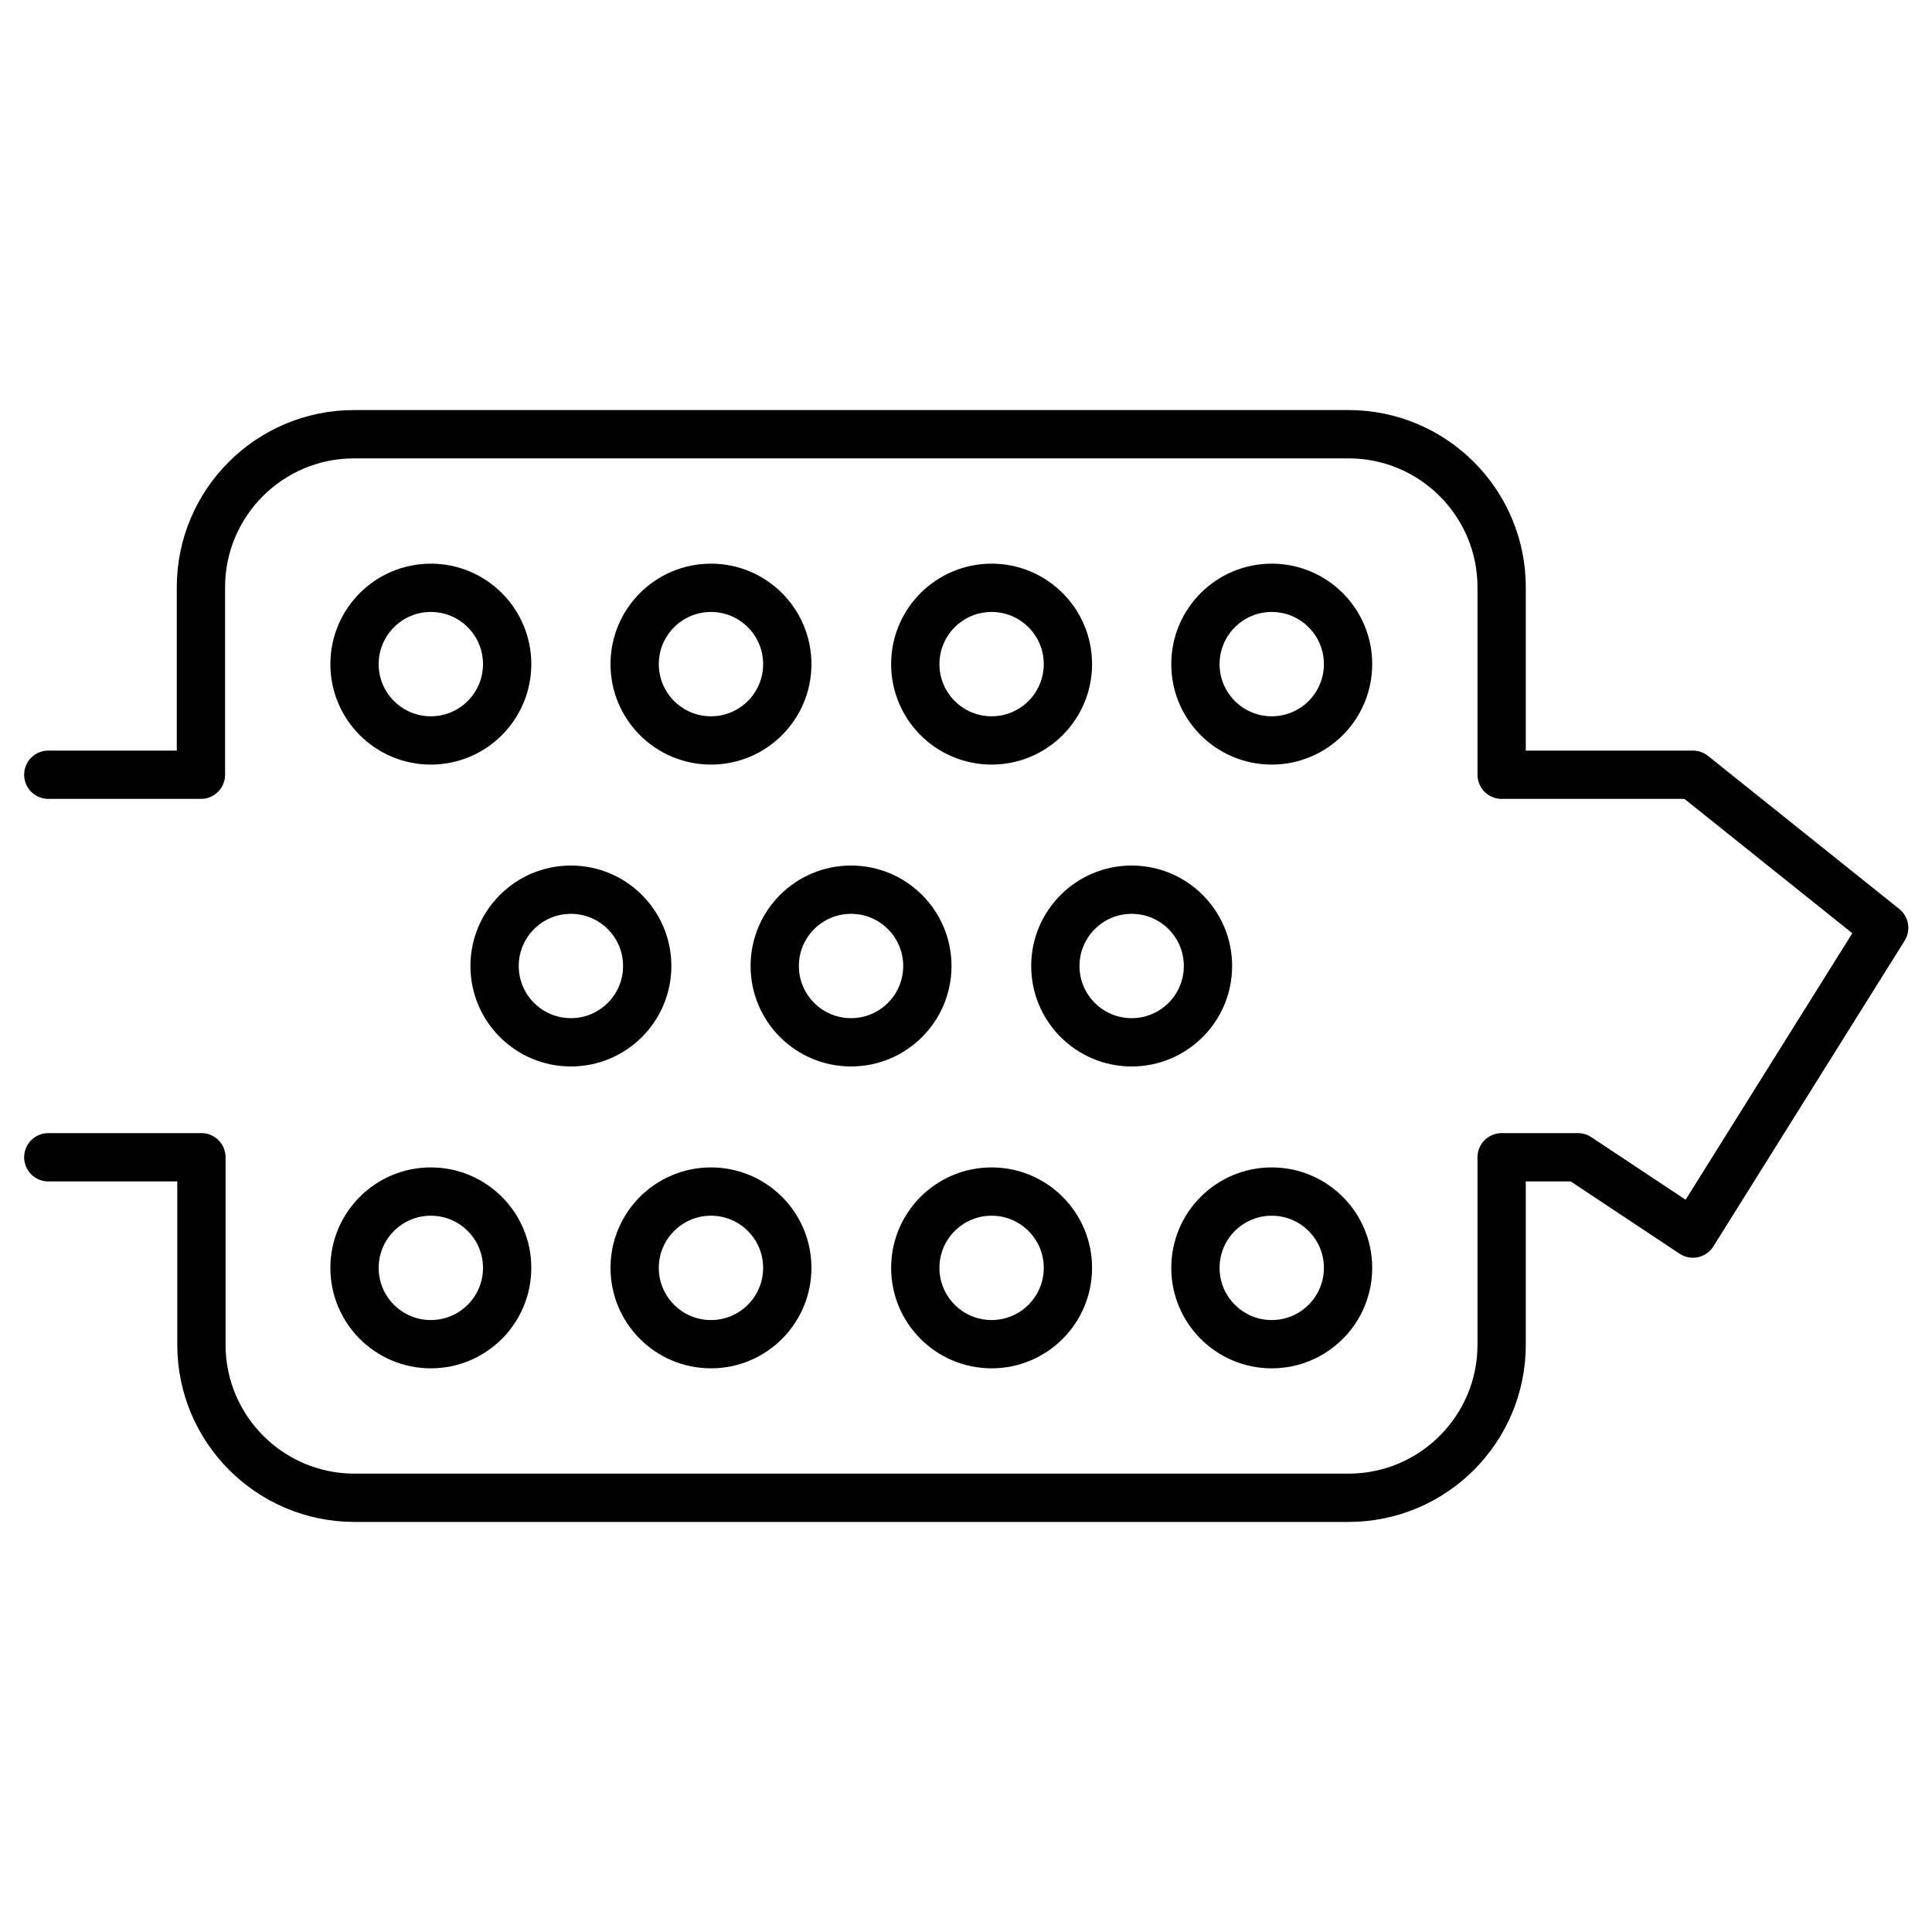
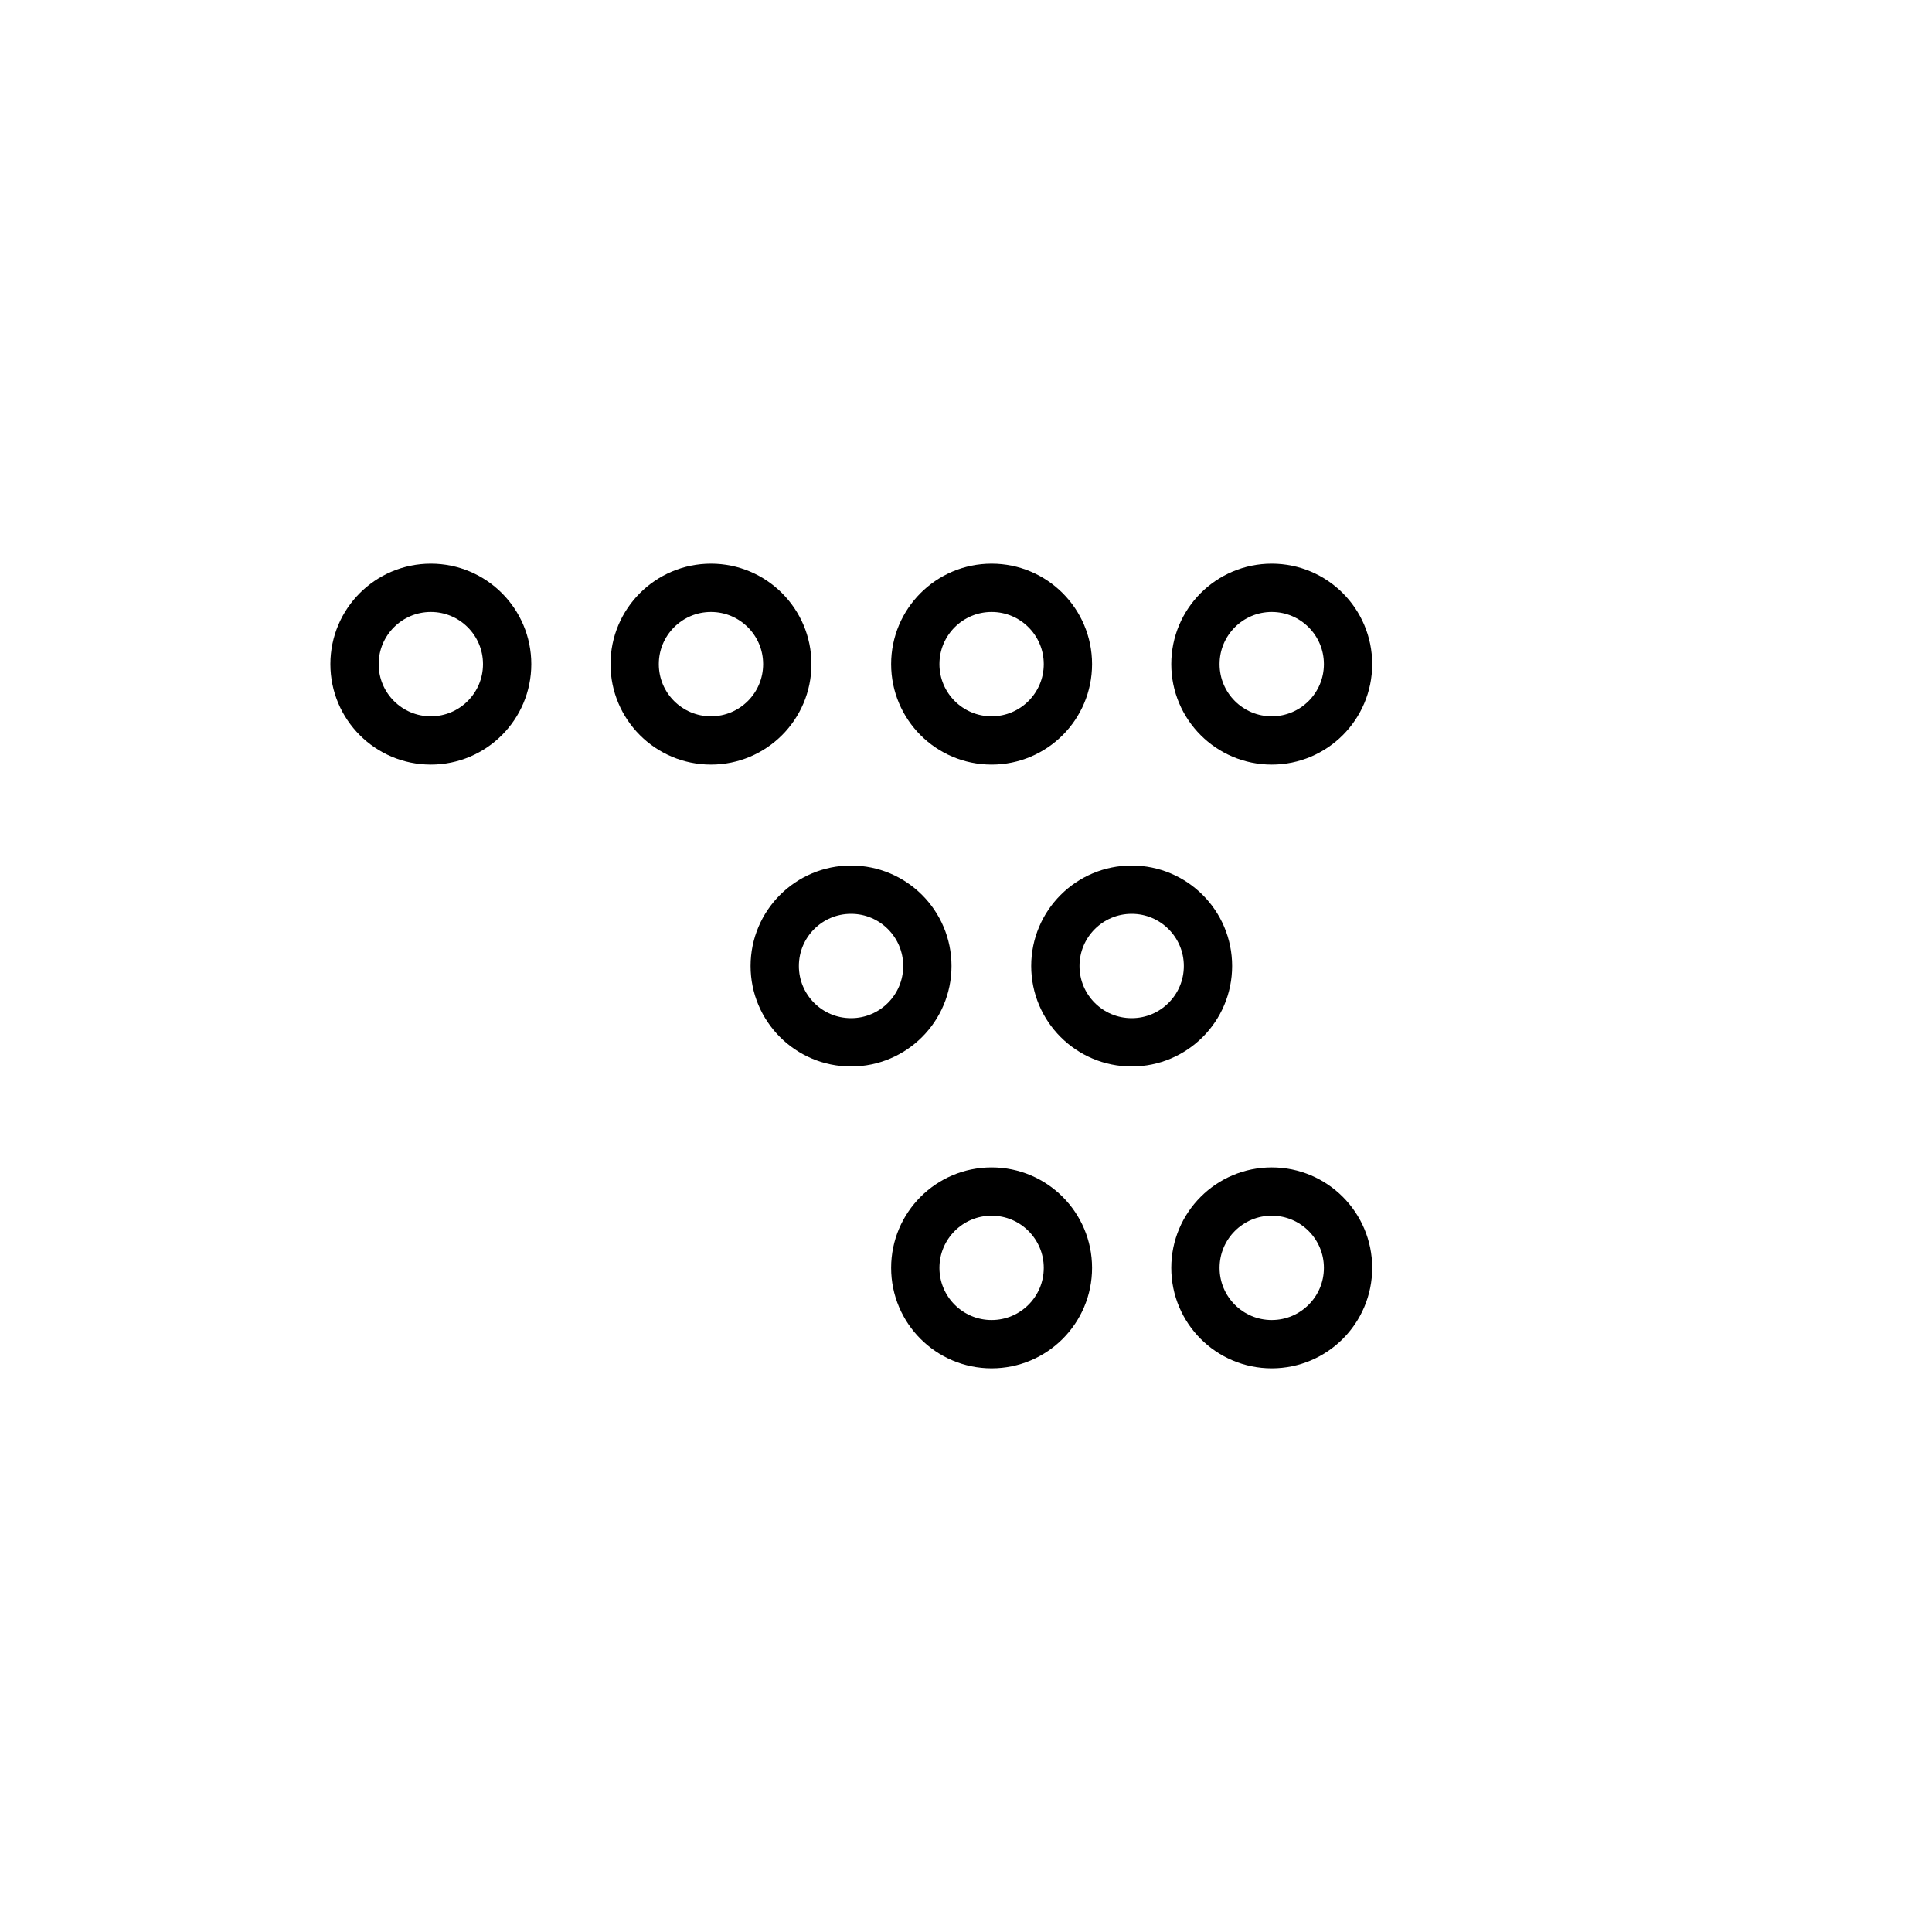
<svg xmlns="http://www.w3.org/2000/svg" id="Livello_1" viewBox="0 0 40 40">
  <defs>
    <style>.cls-1,.cls-2{fill:none;}.cls-2{stroke:#000;stroke-linecap:round;stroke-linejoin:round;}</style>
  </defs>
-   <rect class="cls-1" x="0" y="0" width="40" height="40" />
-   <path class="cls-2" d="M1,23.96h3.17v3.88c0,1.75,1.42,3.17,3.17,3.17h20.58c1.75,0,3.17-1.42,3.17-3.17v-3.88h1.58l2.38,1.58,3.96-6.33-3.96-3.17h-3.96v-3.88c0-1.75-1.42-3.17-3.17-3.17H7.33c-1.75,0-3.17,1.42-3.17,3.17v3.88H1" />
  <circle class="cls-2" cx="8.92" cy="13.75" r="1.58" />
  <circle class="cls-2" cx="14.72" cy="13.75" r="1.58" />
  <circle class="cls-2" cx="20.53" cy="13.75" r="1.58" />
  <circle class="cls-2" cx="26.33" cy="13.75" r="1.58" />
-   <circle class="cls-2" cx="8.92" cy="26.25" r="1.58" />
-   <circle class="cls-2" cx="14.72" cy="26.25" r="1.58" />
  <circle class="cls-2" cx="20.53" cy="26.25" r="1.58" />
  <circle class="cls-2" cx="26.33" cy="26.25" r="1.58" />
  <circle class="cls-2" cx="23.43" cy="20" r="1.58" />
-   <circle class="cls-2" cx="11.82" cy="20" r="1.58" />
  <circle class="cls-2" cx="17.62" cy="20" r="1.58" />
</svg>